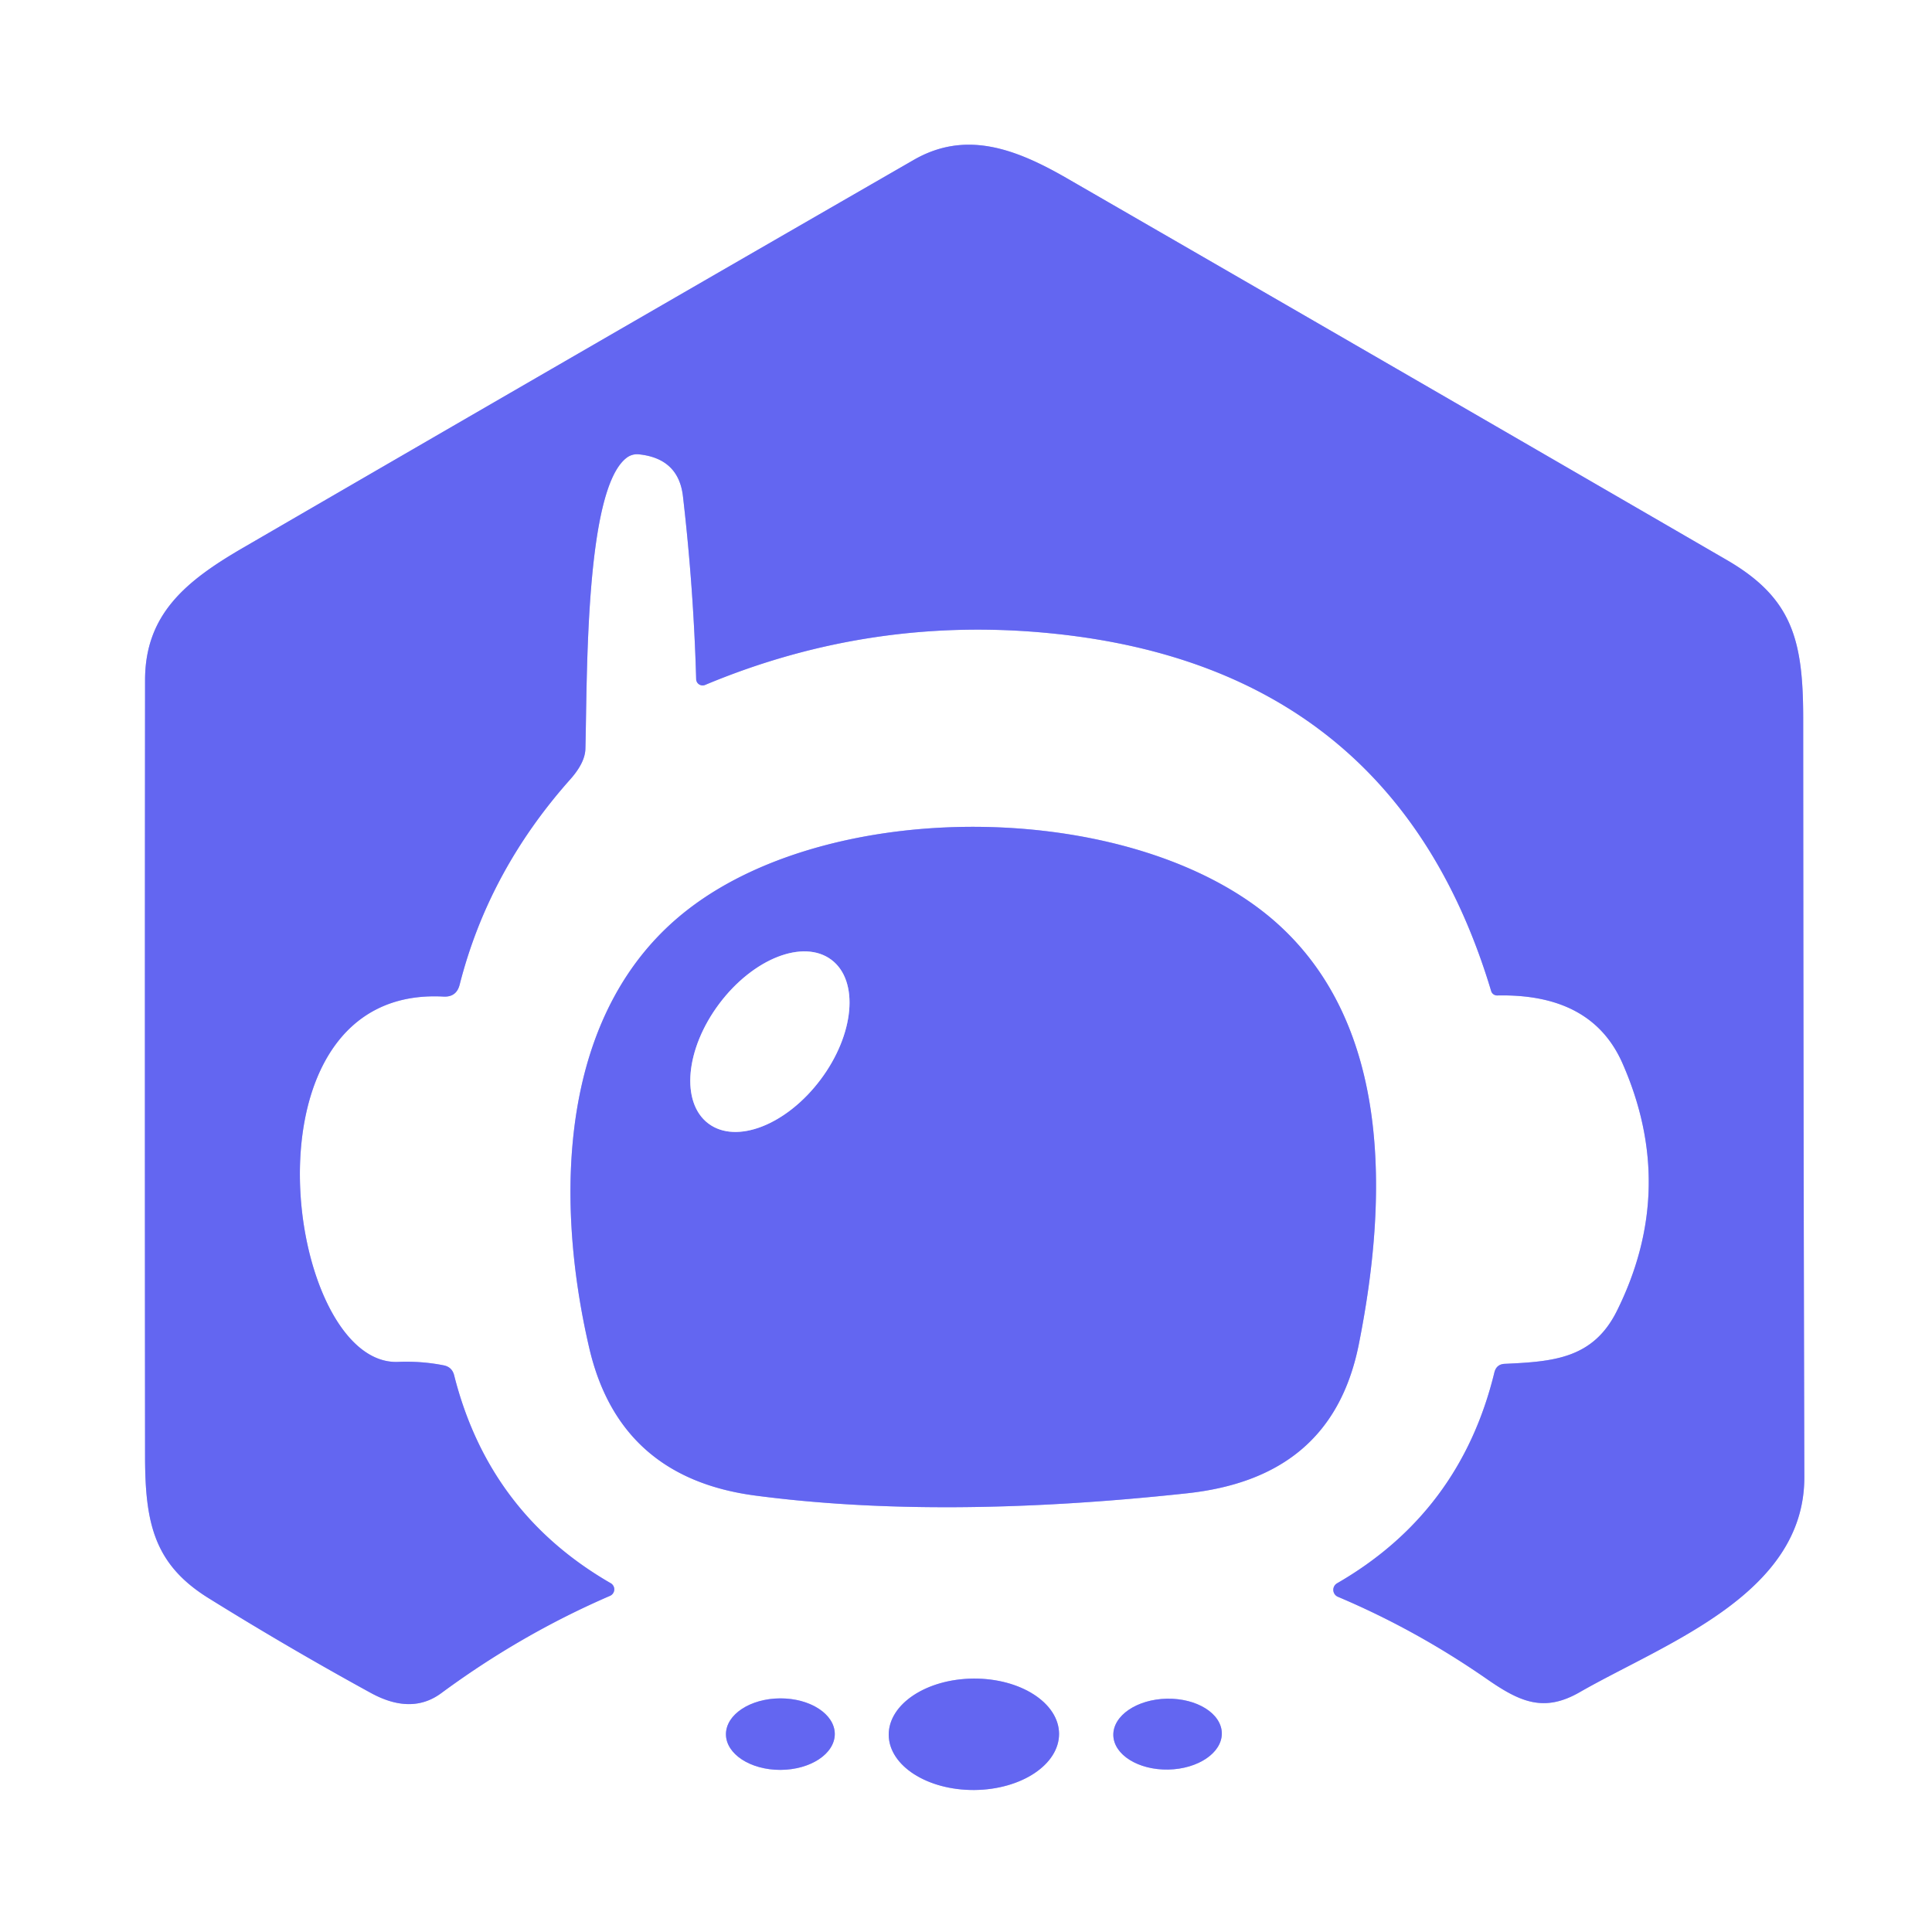
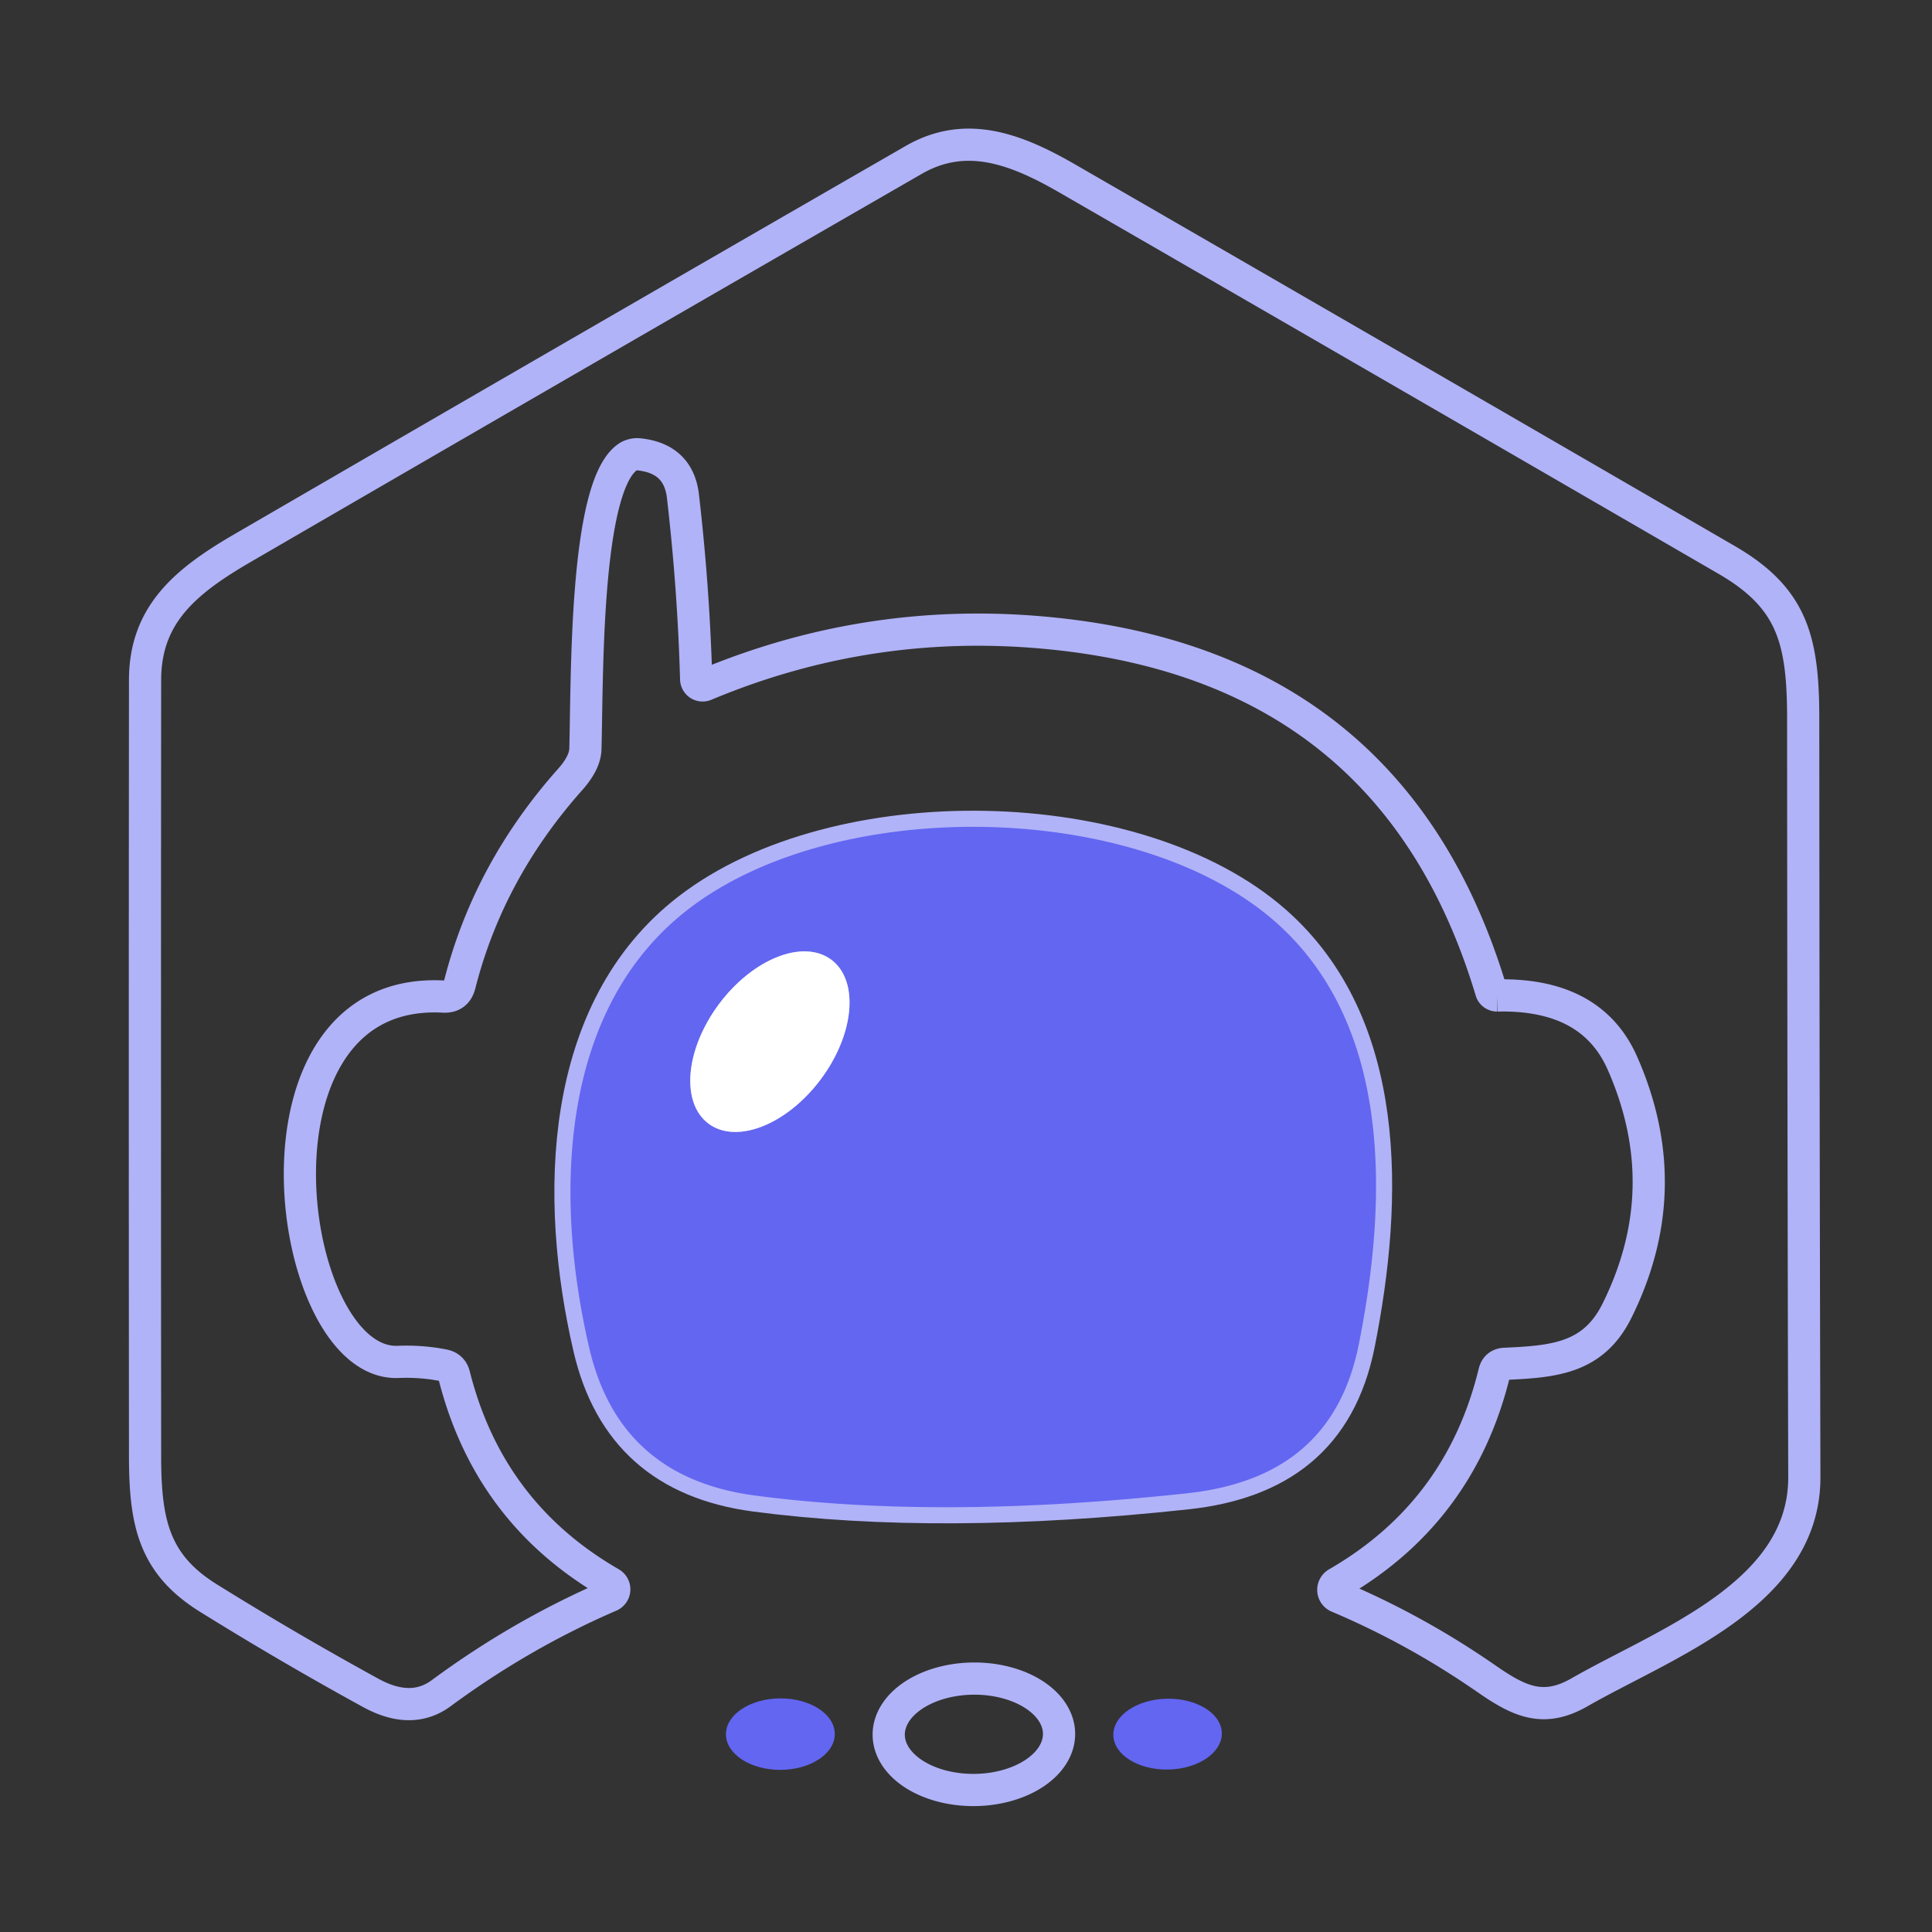
<svg xmlns="http://www.w3.org/2000/svg" version="1.1" viewBox="0.00 0.00 120.00 120.00">
  <rect x="0.00" y="0.00" width="120.00" height="120.00" fill="#333333" stroke="none" />
  <g stroke-width="2.00" fill="none" stroke-linecap="butt">
    <path stroke="#b1b3f8" vector-effect="non-scaling-stroke" d="   M 92.99 61.83   Q 98.84 61.70 100.76 66.01   Q 104.21 73.81 100.43 81.42   C 98.95 84.40 96.47 84.57 93.47 84.71   Q 92.95 84.73 92.82 85.24   Q 90.71 93.92 83.05 98.34   A 0.47 0.47 0.0 0 0 83.10 99.18   Q 87.95 101.23 92.37 104.30   C 94.43 105.73 95.91 106.37 98.11 105.11   C 103.43 102.06 112.08 99.04 112.07 91.75   Q 112.01 68.15 112.00 44.56   C 111.99 39.74 111.32 37.14 107.25 34.78   Q 86.78 22.91 66.28 11.08   C 63.01 9.19 59.94 8.09 56.74 9.94   Q 35.91 21.94 15.12 34.01   C 11.53 36.09 9.01 38.16 9.01 42.25   Q 8.99 66.38 9.01 90.52   C 9.02 94.62 9.58 97.18 12.98 99.28   Q 17.92 102.35 23.03 105.15   Q 25.55 106.53 27.40 105.17   Q 32.36 101.51 37.89 99.12   A 0.44 0.44 0.0 0 0 37.94 98.34   Q 30.37 93.98 28.21 85.43   Q 28.08 84.90 27.54 84.80   Q 26.17 84.53 24.72 84.59   C 17.72 84.86 14.53 61.19 27.55 61.90   Q 28.35 61.94 28.55 61.16   Q 30.34 54.12 35.40 48.43   Q 36.34 47.38 36.36 46.51   C 36.48 42.15 36.32 30.47 38.90 28.45   A 1.08 1.06 -60.7 0 1 39.69 28.22   Q 42.15 28.48 42.42 30.83   Q 43.08 36.52 43.24 42.18   A 0.40 0.40 0.0 0 0 43.80 42.54   Q 54.22 38.18 65.50 39.36   Q 86.62 41.56 92.62 61.56   A 0.39 0.38 -8.0 0 0 92.99 61.83" />
    <path stroke="#b1b3f8" vector-effect="non-scaling-stroke" d="   M 73.74 92.75   C 79.43 92.13 83.23 89.36 84.40 83.49   C 86.21 74.41 86.44 63.64 79.23 57.27   C 70.64 49.69 51.97 49.37 42.77 56.46   C 34.64 62.71 34.44 74.45 36.60 83.73   Q 38.47 91.77 46.89 92.89   Q 58.40 94.41 73.74 92.75" />
    <path stroke="#b1b3f8" vector-effect="non-scaling-stroke" d="   M 65.78 107.683   A 5.29 3.46 -0.4 0 0 60.466 104.26   A 5.29 3.46 -0.4 0 0 55.2 107.757   A 5.29 3.46 -0.4 0 0 60.514 111.18   A 5.29 3.46 -0.4 0 0 65.78 107.683" />
-     <path stroke="#b1b3f8" vector-effect="non-scaling-stroke" d="   M 51.85 107.698   A 3.38 2.22 -0.2 0 0 48.462 105.49   A 3.38 2.22 -0.2 0 0 45.09 107.722   A 3.38 2.22 -0.2 0 0 48.478 109.93   A 3.38 2.22 -0.2 0 0 51.85 107.698" />
-     <path stroke="#b1b3f8" vector-effect="non-scaling-stroke" d="   M 75.889 107.645   A 3.37 2.20 -1.1 0 0 72.478 105.51   A 3.37 2.20 -1.1 0 0 69.151 107.775   A 3.37 2.20 -1.1 0 0 72.562 109.91   A 3.37 2.20 -1.1 0 0 75.889 107.645" />
    <path stroke="#b1b3f8" vector-effect="non-scaling-stroke" d="   M 44.001 69.786   A 6.36 3.93 126.9 0 0 50.963 67.06   A 6.36 3.93 126.9 0 0 51.639 59.614   A 6.36 3.93 126.9 0 0 44.677 62.34   A 6.36 3.93 126.9 0 0 44.001 69.786" />
  </g>
-   <path fill="#ffffff" d="   M 0.00 0.00   L 120.00 0.00   L 120.00 120.00   L 0.00 120.00   L 0.00 0.00   Z   M 92.99 61.83   Q 98.84 61.70 100.76 66.01   Q 104.21 73.81 100.43 81.42   C 98.95 84.40 96.47 84.57 93.47 84.71   Q 92.95 84.73 92.82 85.24   Q 90.71 93.92 83.05 98.34   A 0.47 0.47 0.0 0 0 83.10 99.18   Q 87.95 101.23 92.37 104.30   C 94.43 105.73 95.91 106.37 98.11 105.11   C 103.43 102.06 112.08 99.04 112.07 91.75   Q 112.01 68.15 112.00 44.56   C 111.99 39.74 111.32 37.14 107.25 34.78   Q 86.78 22.91 66.28 11.08   C 63.01 9.19 59.94 8.09 56.74 9.94   Q 35.91 21.94 15.12 34.01   C 11.53 36.09 9.01 38.16 9.01 42.25   Q 8.99 66.38 9.01 90.52   C 9.02 94.62 9.58 97.18 12.98 99.28   Q 17.92 102.35 23.03 105.15   Q 25.55 106.53 27.40 105.17   Q 32.36 101.51 37.89 99.12   A 0.44 0.44 0.0 0 0 37.94 98.34   Q 30.37 93.98 28.21 85.43   Q 28.08 84.90 27.54 84.80   Q 26.17 84.53 24.72 84.59   C 17.72 84.86 14.53 61.19 27.55 61.90   Q 28.35 61.94 28.55 61.16   Q 30.34 54.12 35.40 48.43   Q 36.34 47.38 36.36 46.51   C 36.48 42.15 36.32 30.47 38.90 28.45   A 1.08 1.06 -60.7 0 1 39.69 28.22   Q 42.15 28.48 42.42 30.83   Q 43.08 36.52 43.24 42.18   A 0.40 0.40 0.0 0 0 43.80 42.54   Q 54.22 38.18 65.50 39.36   Q 86.62 41.56 92.62 61.56   A 0.39 0.38 -8.0 0 0 92.99 61.83   Z   M 73.74 92.75   C 79.43 92.13 83.23 89.36 84.40 83.49   C 86.21 74.41 86.44 63.64 79.23 57.27   C 70.64 49.69 51.97 49.37 42.77 56.46   C 34.64 62.71 34.44 74.45 36.60 83.73   Q 38.47 91.77 46.89 92.89   Q 58.40 94.41 73.74 92.75   Z   M 65.78 107.683   A 5.29 3.46 -0.4 0 0 60.466 104.26   A 5.29 3.46 -0.4 0 0 55.2 107.757   A 5.29 3.46 -0.4 0 0 60.514 111.18   A 5.29 3.46 -0.4 0 0 65.78 107.683   Z   M 51.85 107.698   A 3.38 2.22 -0.2 0 0 48.462 105.49   A 3.38 2.22 -0.2 0 0 45.09 107.722   A 3.38 2.22 -0.2 0 0 48.478 109.93   A 3.38 2.22 -0.2 0 0 51.85 107.698   Z   M 75.889 107.645   A 3.37 2.20 -1.1 0 0 72.478 105.51   A 3.37 2.20 -1.1 0 0 69.151 107.775   A 3.37 2.20 -1.1 0 0 72.562 109.91   A 3.37 2.20 -1.1 0 0 75.889 107.645   Z" />
-   <path fill="#6366f1" d="   M 92.99 61.83   A 0.39 0.38 -8.0 0 1 92.62 61.56   Q 86.62 41.56 65.50 39.36   Q 54.22 38.18 43.80 42.54   A 0.40 0.40 0.0 0 1 43.24 42.18   Q 43.08 36.52 42.42 30.83   Q 42.15 28.48 39.69 28.22   A 1.08 1.06 -60.7 0 0 38.90 28.45   C 36.32 30.47 36.48 42.15 36.36 46.51   Q 36.34 47.38 35.40 48.43   Q 30.34 54.12 28.55 61.16   Q 28.35 61.94 27.55 61.90   C 14.53 61.19 17.72 84.86 24.72 84.59   Q 26.17 84.53 27.54 84.80   Q 28.08 84.90 28.21 85.43   Q 30.37 93.98 37.94 98.34   A 0.44 0.44 0.0 0 1 37.89 99.12   Q 32.36 101.51 27.40 105.17   Q 25.55 106.53 23.03 105.15   Q 17.92 102.35 12.98 99.28   C 9.58 97.18 9.02 94.62 9.01 90.52   Q 8.99 66.38 9.01 42.25   C 9.01 38.16 11.53 36.09 15.12 34.01   Q 35.91 21.94 56.74 9.94   C 59.94 8.09 63.01 9.19 66.28 11.08   Q 86.78 22.91 107.25 34.78   C 111.32 37.14 111.99 39.74 112.00 44.56   Q 112.01 68.15 112.07 91.75   C 112.08 99.04 103.43 102.06 98.11 105.11   C 95.91 106.37 94.43 105.73 92.37 104.30   Q 87.95 101.23 83.10 99.18   A 0.47 0.47 0.0 0 1 83.05 98.34   Q 90.71 93.92 92.82 85.24   Q 92.95 84.73 93.47 84.71   C 96.47 84.57 98.95 84.40 100.43 81.42   Q 104.21 73.81 100.76 66.01   Q 98.84 61.70 92.99 61.83   Z" />
  <path fill="#6366f1" d="   M 84.40 83.49   C 83.23 89.36 79.43 92.13 73.74 92.75   Q 58.40 94.41 46.89 92.89   Q 38.47 91.77 36.60 83.73   C 34.44 74.45 34.64 62.71 42.77 56.46   C 51.97 49.37 70.64 49.69 79.23 57.27   C 86.44 63.64 86.21 74.41 84.40 83.49   Z   M 44.001 69.786   A 6.36 3.93 126.9 0 0 50.963 67.06   A 6.36 3.93 126.9 0 0 51.639 59.614   A 6.36 3.93 126.9 0 0 44.677 62.34   A 6.36 3.93 126.9 0 0 44.001 69.786   Z" />
  <ellipse fill="#ffffff" cx="0.00" cy="0.00" transform="translate(47.82,64.70) rotate(126.9)" rx="6.36" ry="3.93" />
-   <ellipse fill="#6366f1" cx="0.00" cy="0.00" transform="translate(60.49,107.72) rotate(-0.4)" rx="5.29" ry="3.46" />
  <ellipse fill="#6366f1" cx="0.00" cy="0.00" transform="translate(48.47,107.71) rotate(-0.2)" rx="3.38" ry="2.22" />
  <ellipse fill="#6366f1" cx="0.00" cy="0.00" transform="translate(72.52,107.71) rotate(-1.1)" rx="3.37" ry="2.20" />
</svg>